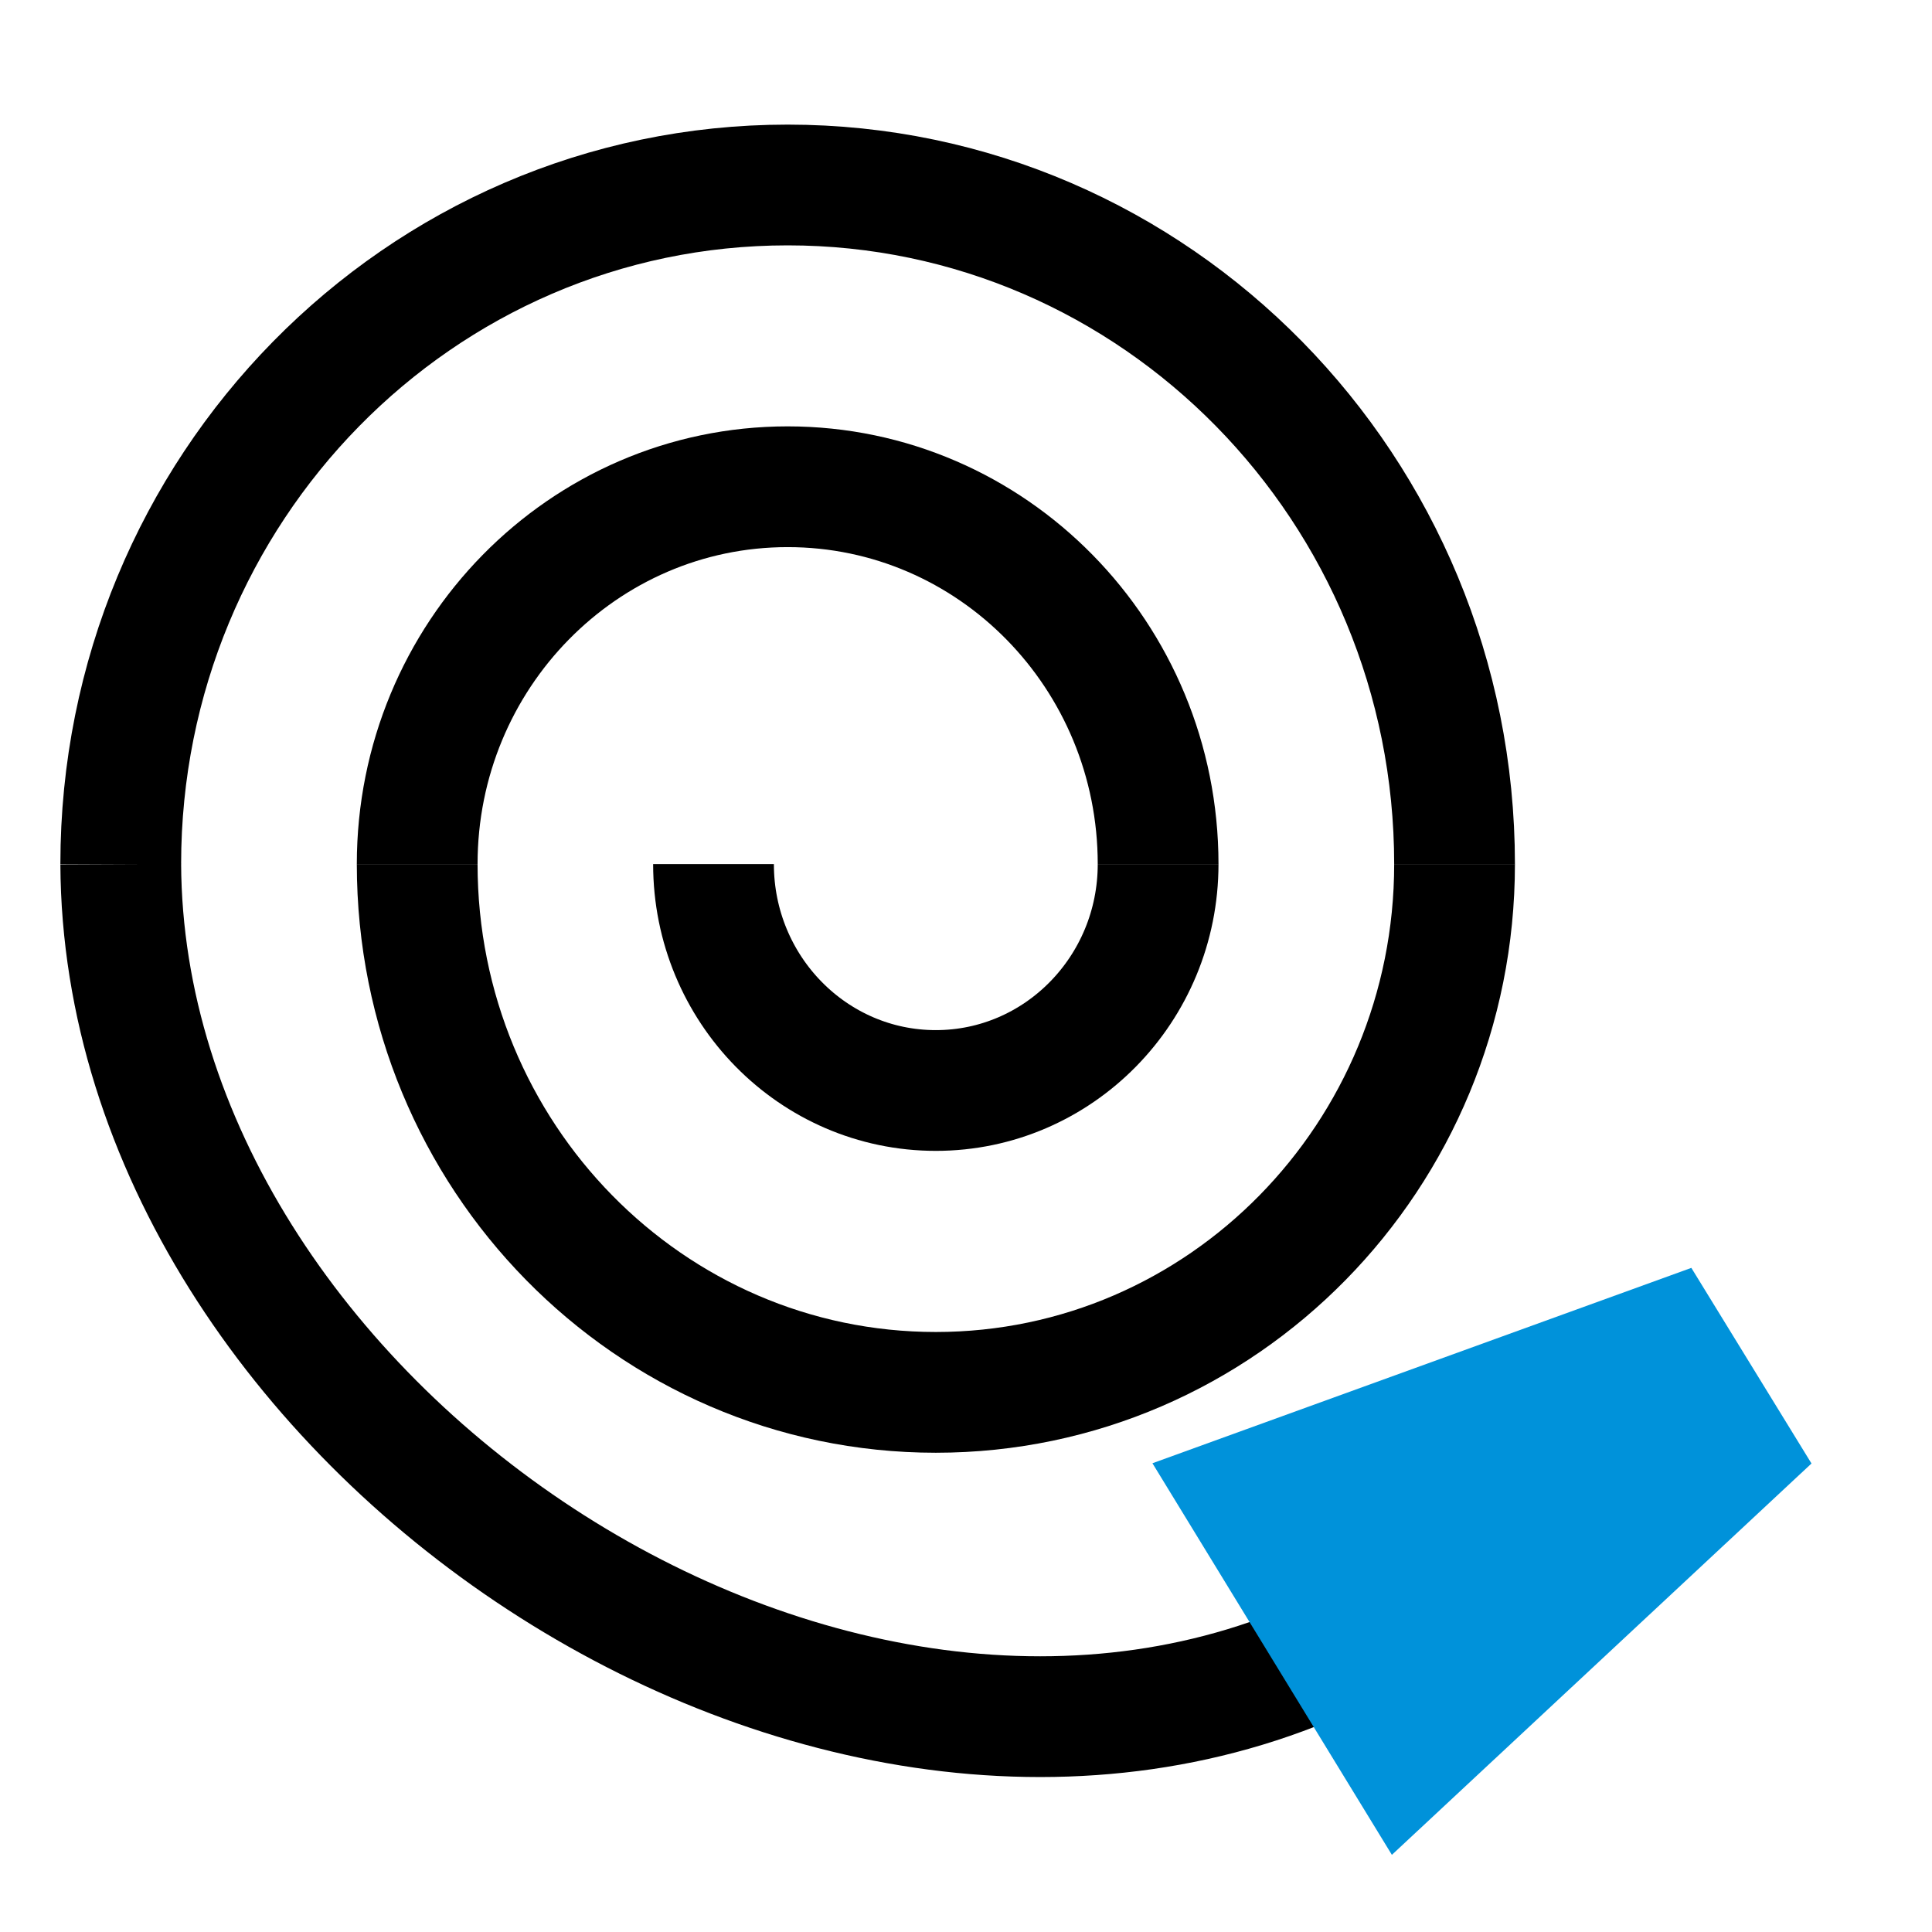
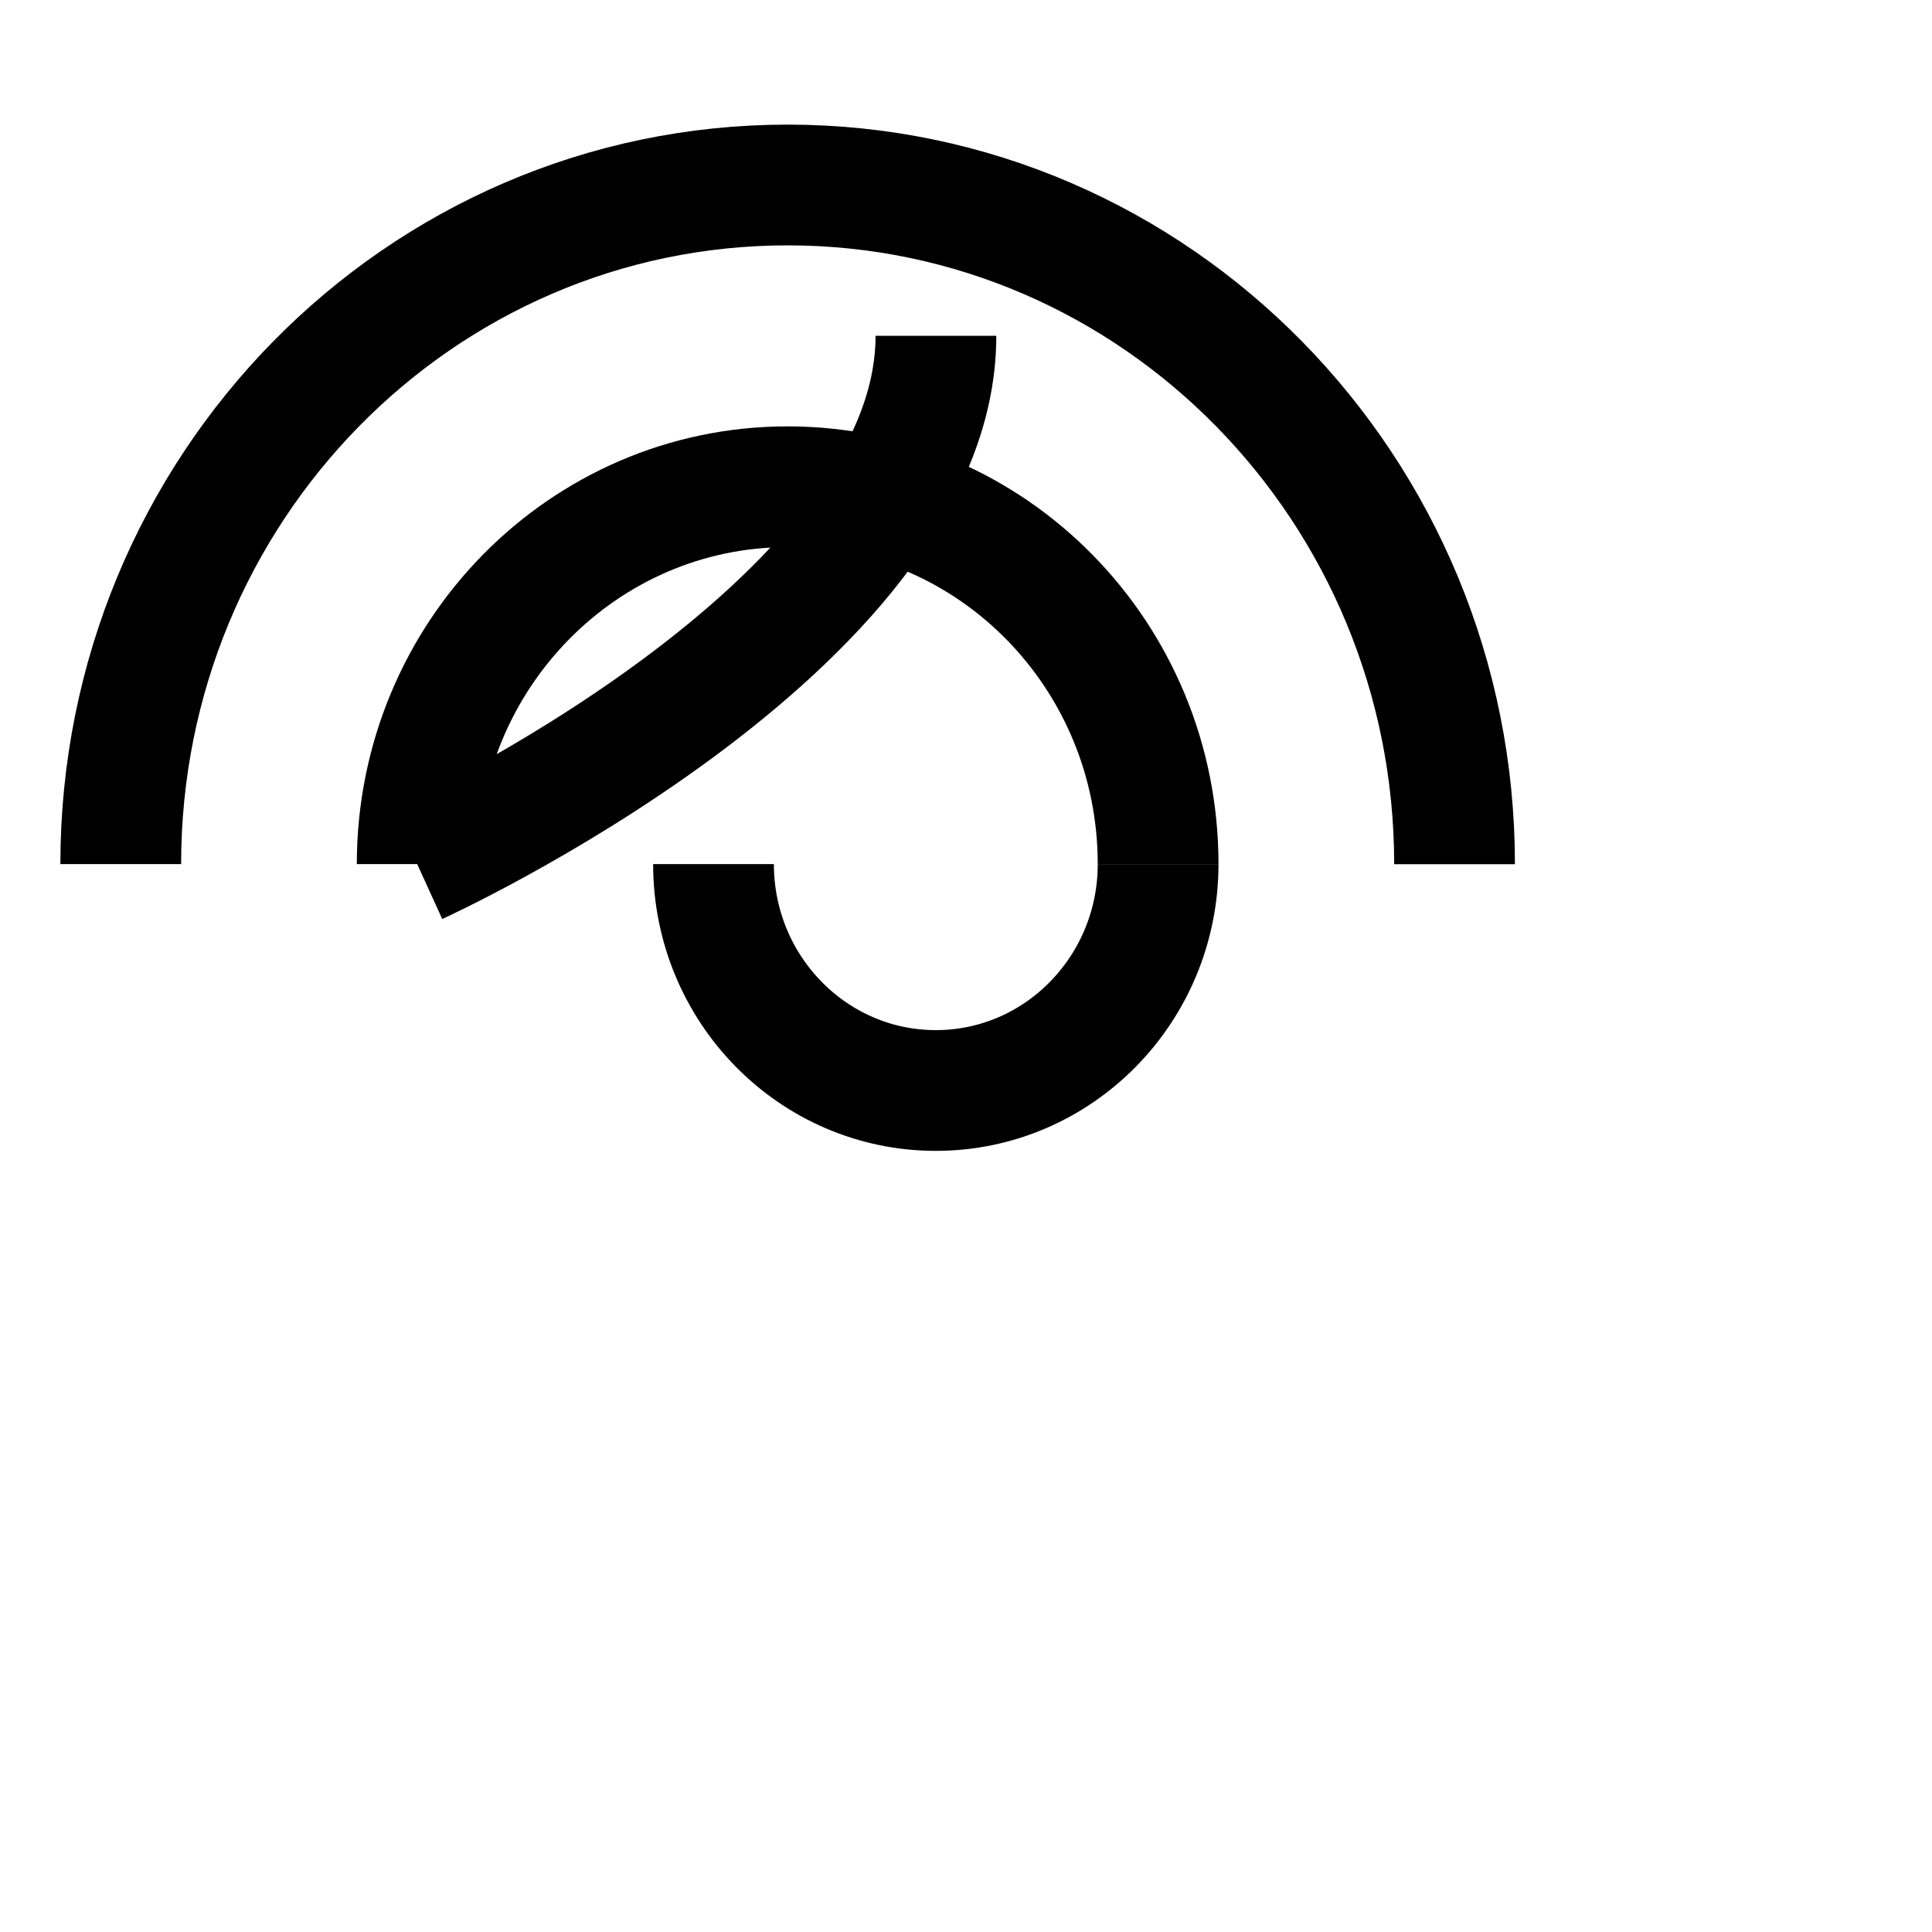
<svg xmlns="http://www.w3.org/2000/svg" version="1.1" id="Ebene_1" x="0px" y="0px" width="16px" height="16px" viewBox="0 0 16 16" enable-background="new 0 0 16 16" xml:space="preserve">
  <g>
-     <path fill="none" stroke="#000000" d="M1,7.156c0.02,4.616,5.878,8.566,10.124,6.496" />
    <path fill="none" stroke="#000000" d="M1,7.156C1,4.05,3.473,1.532,6.523,1.532c3.049,0,5.523,2.519,5.523,5.625" />
-     <path fill="none" stroke="#000000" d="M3.455,7.156L3.455,7.156c0,2.416,1.923,4.375,4.295,4.375s4.296-1.959,4.296-4.375v0" />
+     <path fill="none" stroke="#000000" d="M3.455,7.156L3.455,7.156s4.296-1.959,4.296-4.375v0" />
    <path fill="none" stroke="#000000" d="M5.909,7.156L5.909,7.156c0,1.036,0.825,1.875,1.841,1.875s1.841-0.839,1.841-1.875v0" />
    <path fill="none" stroke="#000000" d="M3.455,7.156c0-1.726,1.374-3.125,3.068-3.125c1.694,0,3.068,1.399,3.068,3.125" />
-     <polyline fill="#0092DA" points="9.544,12.118 11.527,15.361 15.002,12.12 14.007,10.5  " />
  </g>
</svg>